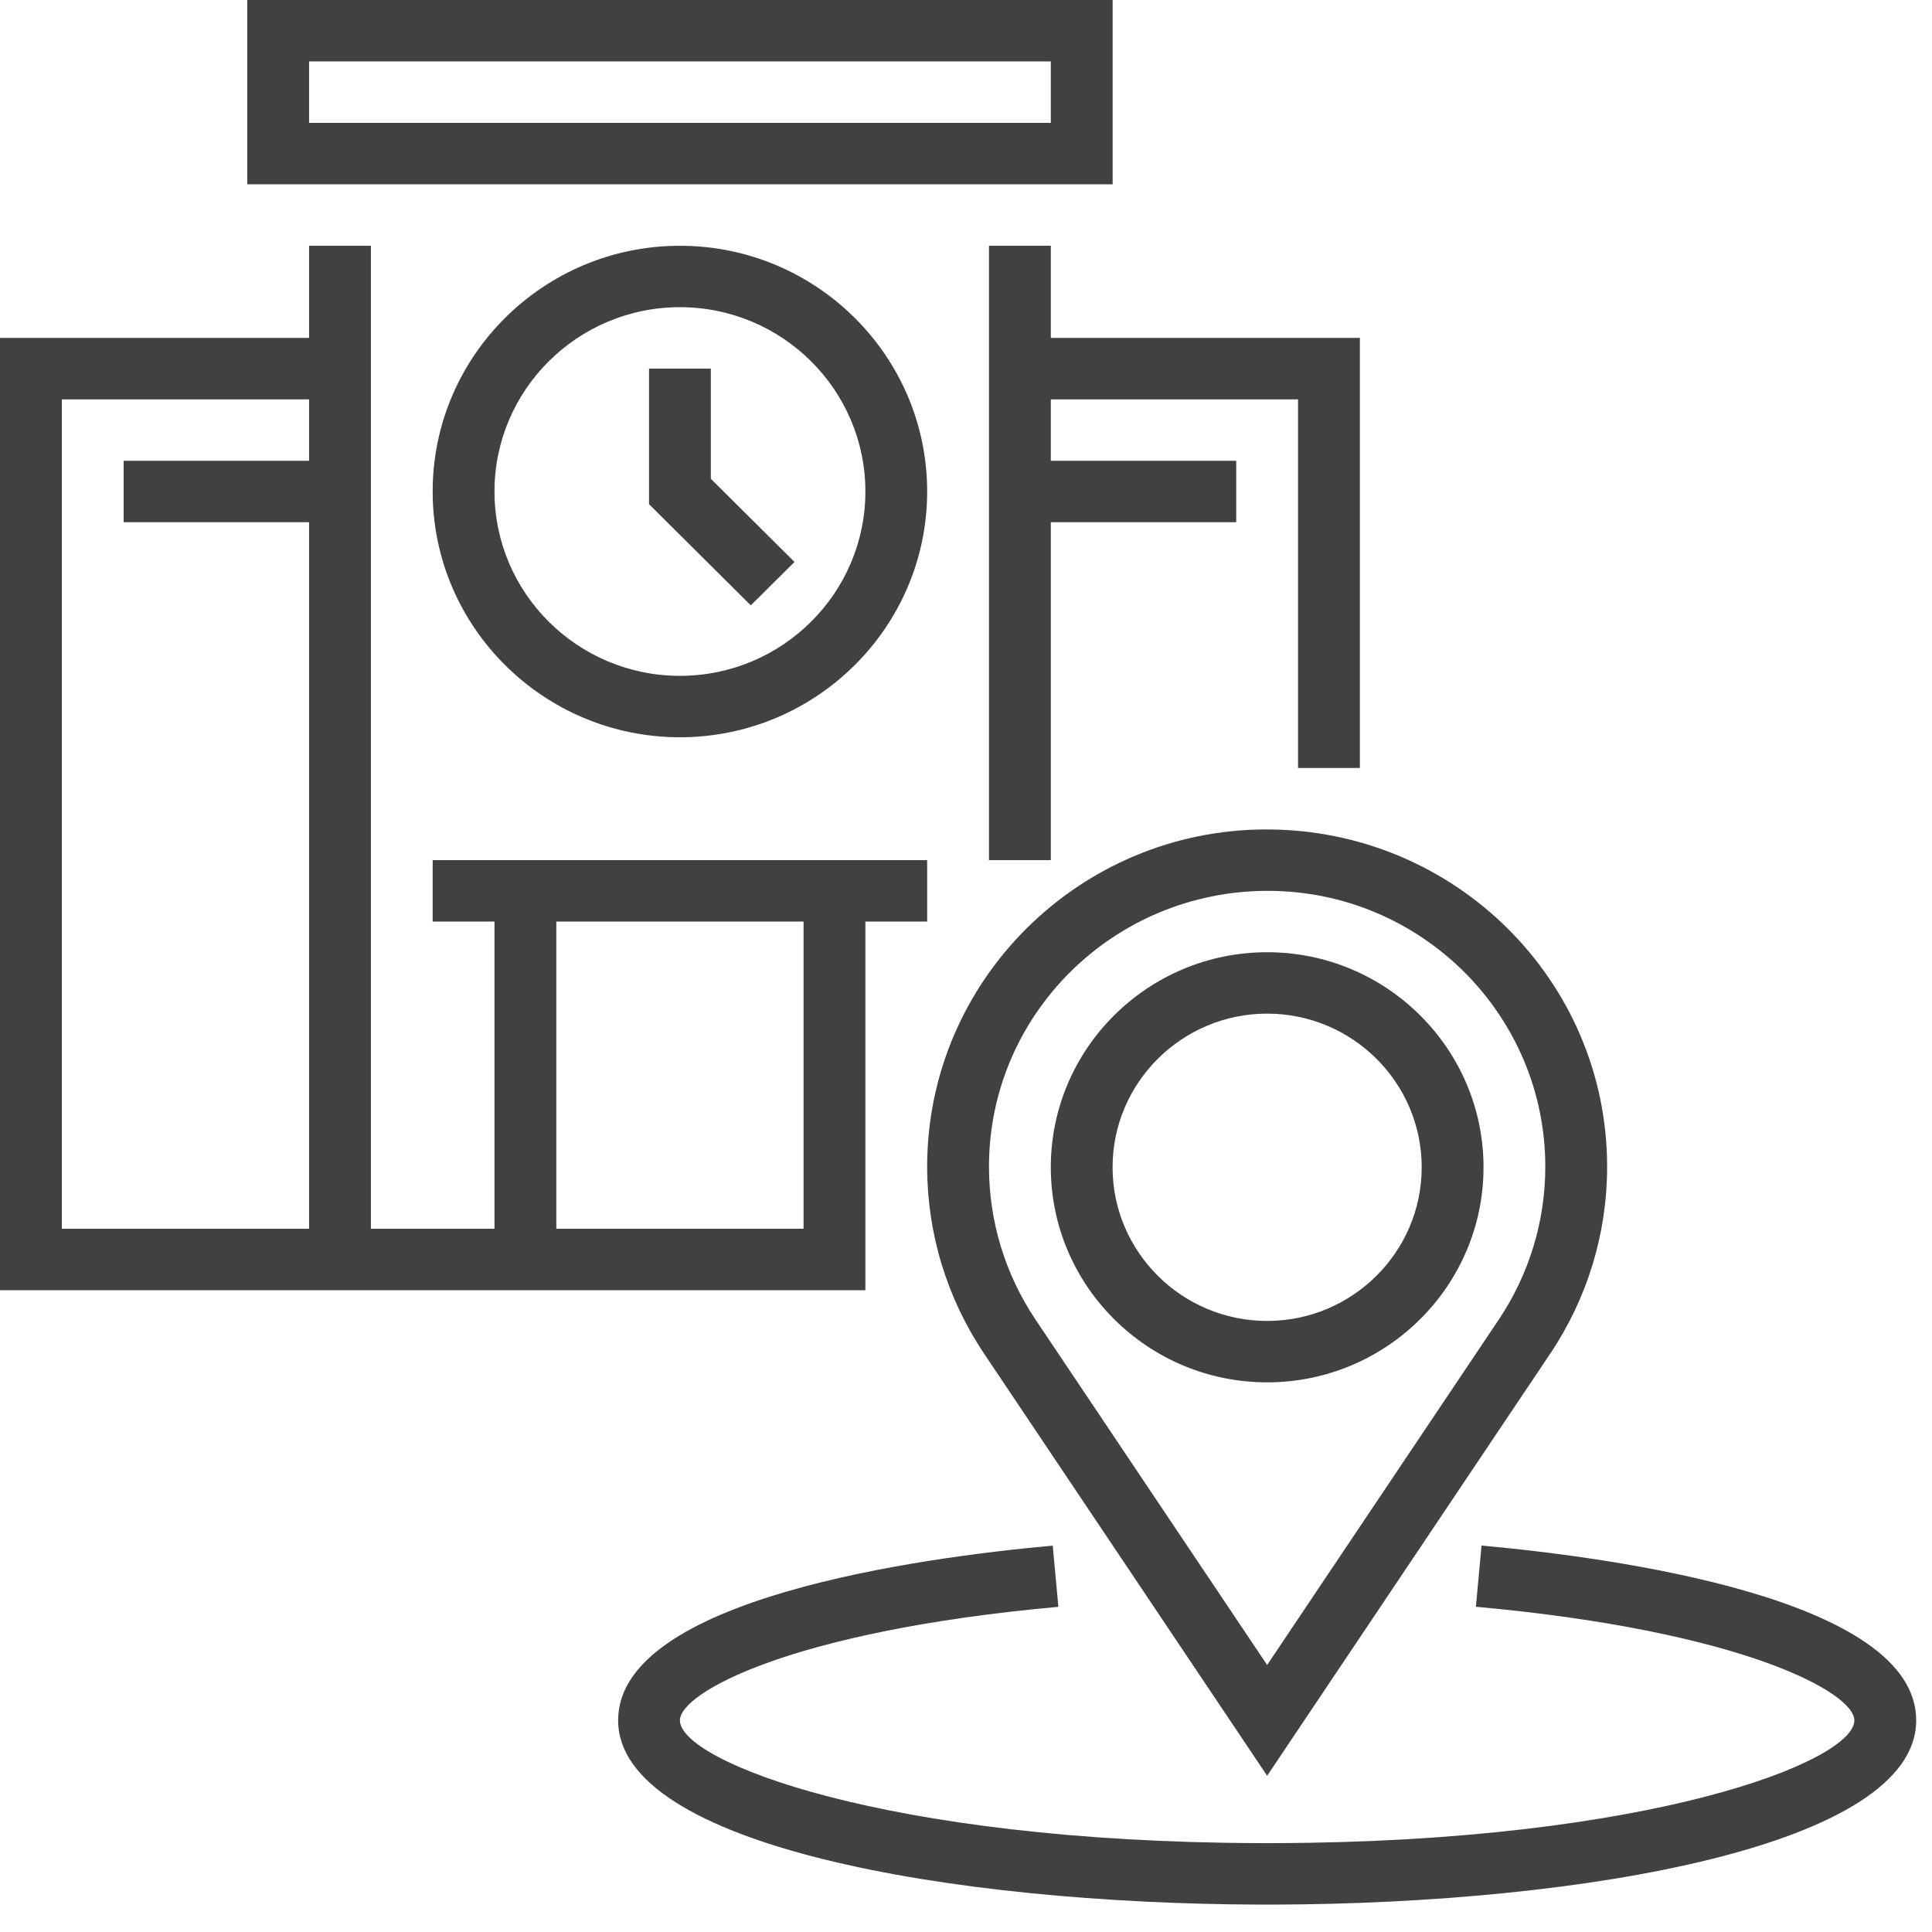
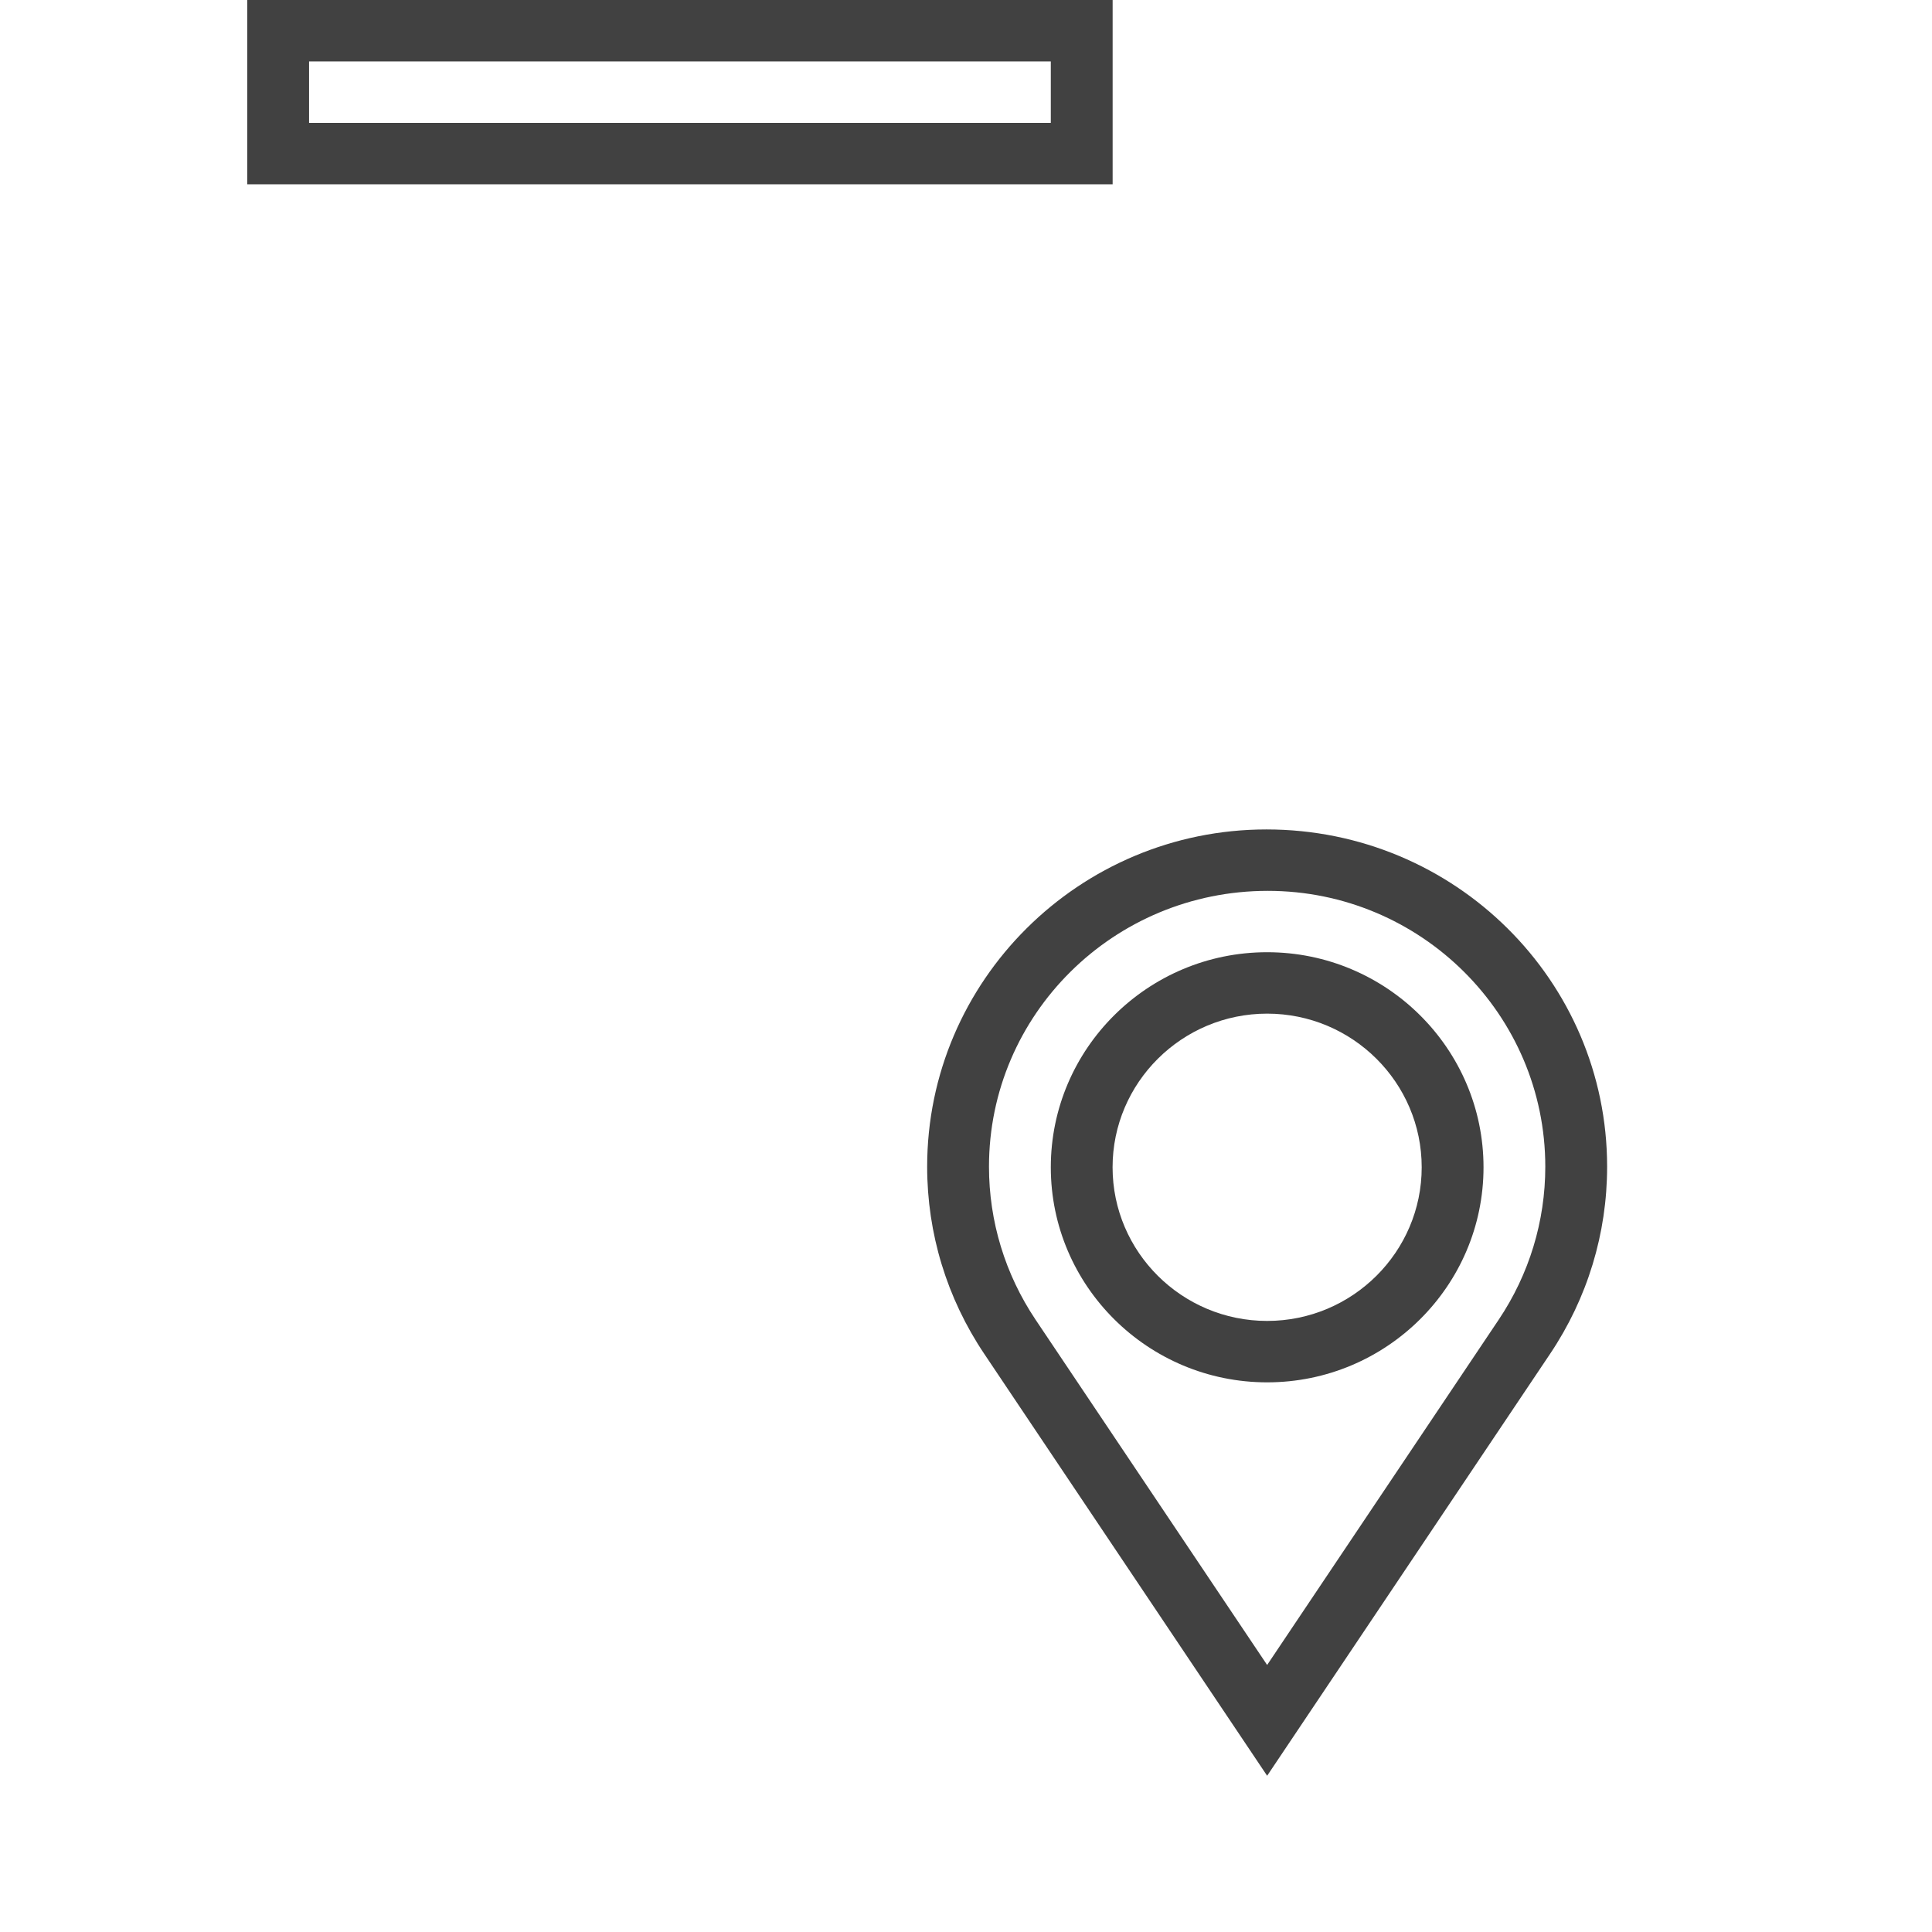
<svg xmlns="http://www.w3.org/2000/svg" width="38" height="38" viewBox="0 0 38 38" fill="none">
  <path d="M18.236 22.947C18.236 24.261 18.624 25.533 19.357 26.626L24.923 34.927L30.49 26.626C31.223 25.533 31.61 24.261 31.61 22.947C31.61 19.289 28.616 16.314 24.91 16.314C21.23 16.314 18.236 19.289 18.236 22.947ZM30.394 22.947C30.394 24.021 30.077 25.062 29.478 25.956L24.923 32.748L20.368 25.956C19.769 25.062 19.452 24.021 19.452 22.947C19.452 19.956 21.901 17.522 24.936 17.522C27.946 17.522 30.394 19.956 30.394 22.947Z" fill="#414141" />
-   <path d="M29.14 30.399L29.029 31.603C34.29 32.08 36.473 33.293 36.473 33.837C36.473 34.646 32.442 36.232 25.055 36.252H24.794C17.404 36.232 13.373 34.646 13.373 33.837C13.373 33.293 15.557 32.08 20.817 31.604L20.706 30.4C18.136 30.633 12.158 31.434 12.158 33.837C12.158 36.303 18.706 37.444 24.792 37.461H25.056C31.141 37.444 37.689 36.303 37.689 33.837C37.689 31.434 31.71 30.633 29.14 30.399Z" fill="#414141" />
  <path d="M24.923 27.189C27.27 27.189 29.179 25.291 29.179 22.959C29.179 20.627 27.27 18.729 24.923 18.729C22.576 18.729 20.668 20.626 20.668 22.959C20.668 25.291 22.576 27.189 24.923 27.189ZM24.923 19.937C26.6 19.937 27.963 21.293 27.963 22.959C27.963 24.624 26.6 25.981 24.923 25.981C23.247 25.981 21.883 24.625 21.883 22.959C21.883 21.293 23.247 19.937 24.923 19.937Z" fill="#414141" />
-   <path d="M21.884 0H4.863V3.625H21.884V0ZM20.668 2.417H6.079V1.208H20.668V2.417Z" fill="#414141" />
-   <path d="M20.668 4.834H19.452V16.918H20.668V10.271H24.315V9.063H20.668V7.855H25.531V15.105H26.747V6.646H20.668V4.834Z" fill="#414141" />
-   <path d="M17.021 24.772V24.168V18.126H18.236V16.918H8.51V18.126H9.726V24.168H7.295V4.834H6.079V6.646H0V25.377H17.021V24.772ZM6.079 9.063H2.432V10.271H6.079V24.168H1.216V7.855H6.079V9.063ZM15.805 24.168H10.942V18.126H15.805V24.168Z" fill="#414141" />
-   <path d="M8.51 9.667C8.51 12.332 10.692 14.501 13.373 14.501C16.055 14.501 18.236 12.332 18.236 9.667C18.236 7.002 16.055 4.834 13.373 4.834C10.692 4.834 8.51 7.002 8.51 9.667ZM17.021 9.667C17.021 11.667 15.385 13.293 13.373 13.293C11.362 13.293 9.726 11.667 9.726 9.667C9.726 7.668 11.362 6.042 13.373 6.042C15.385 6.042 17.021 7.668 17.021 9.667Z" fill="#414141" />
-   <path d="M12.766 7.25V9.917L14.767 11.907L15.627 11.053L13.981 9.417V7.25H12.766Z" fill="#414141" />
+   <path d="M21.884 0H4.863V3.625H21.884V0M20.668 2.417H6.079V1.208H20.668V2.417Z" fill="#414141" />
</svg>